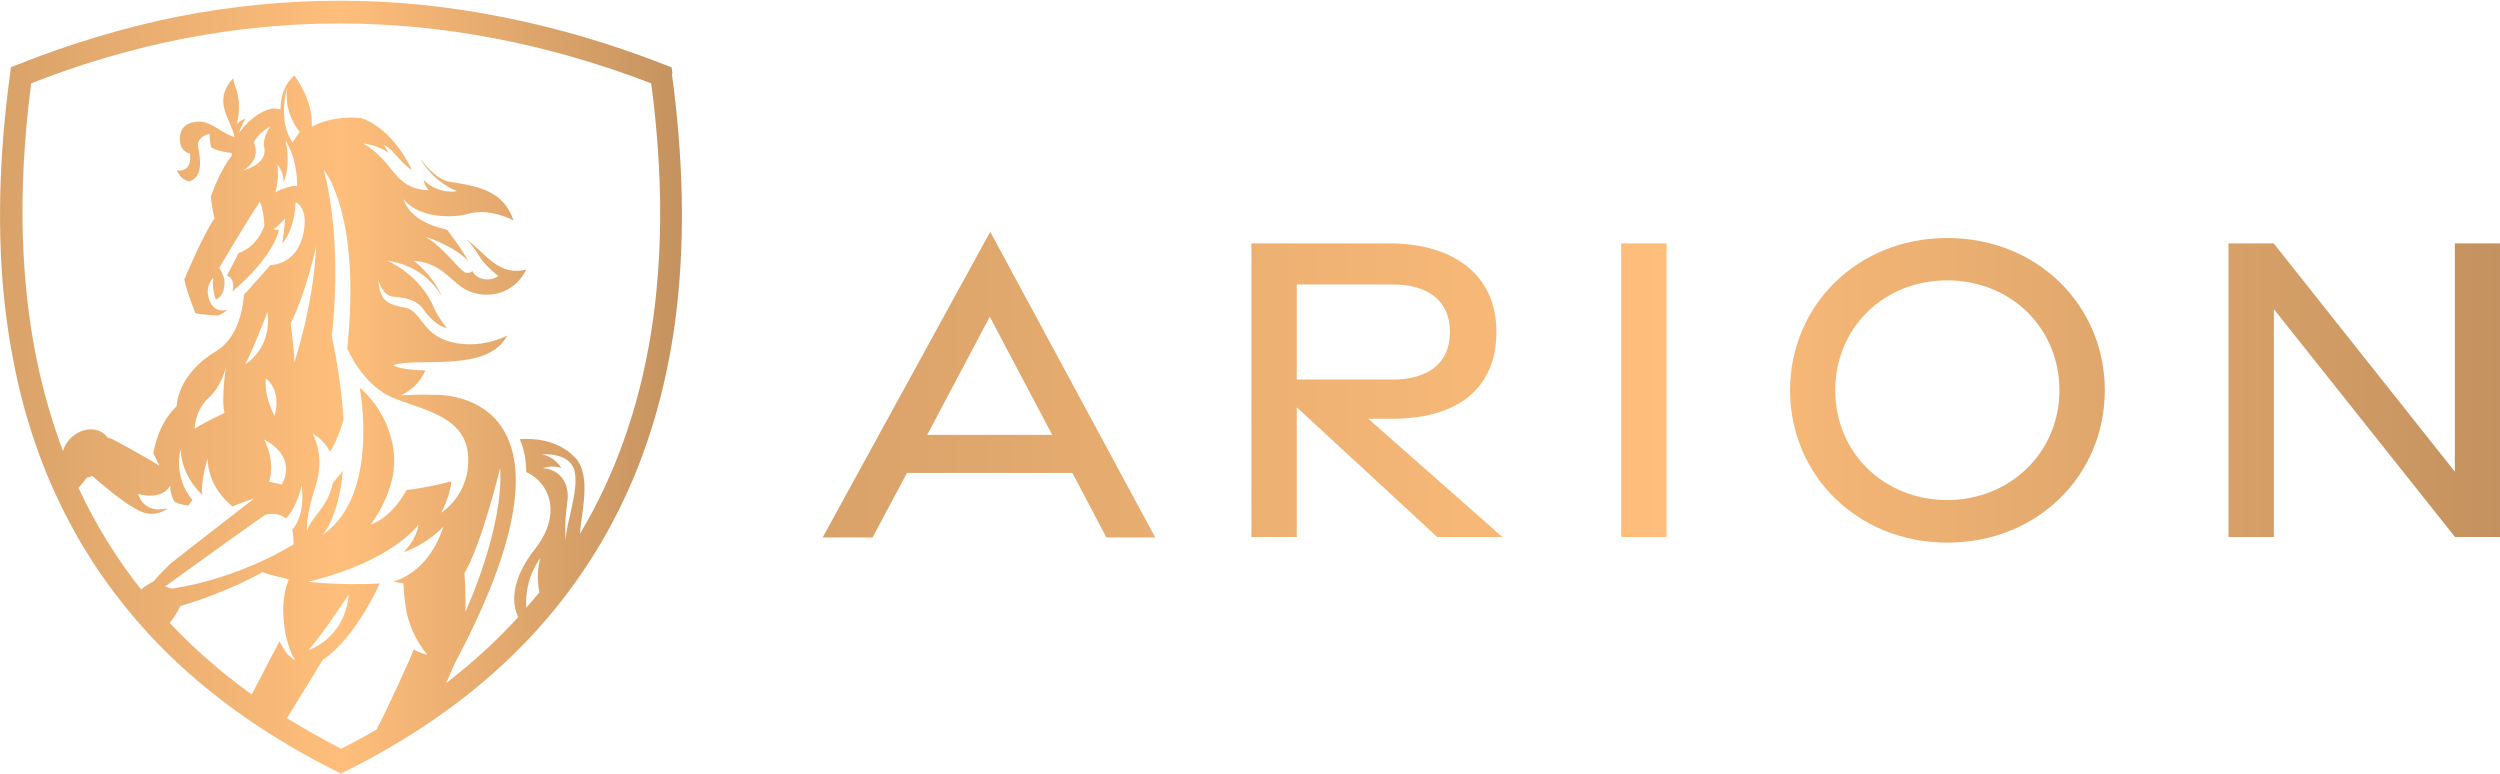
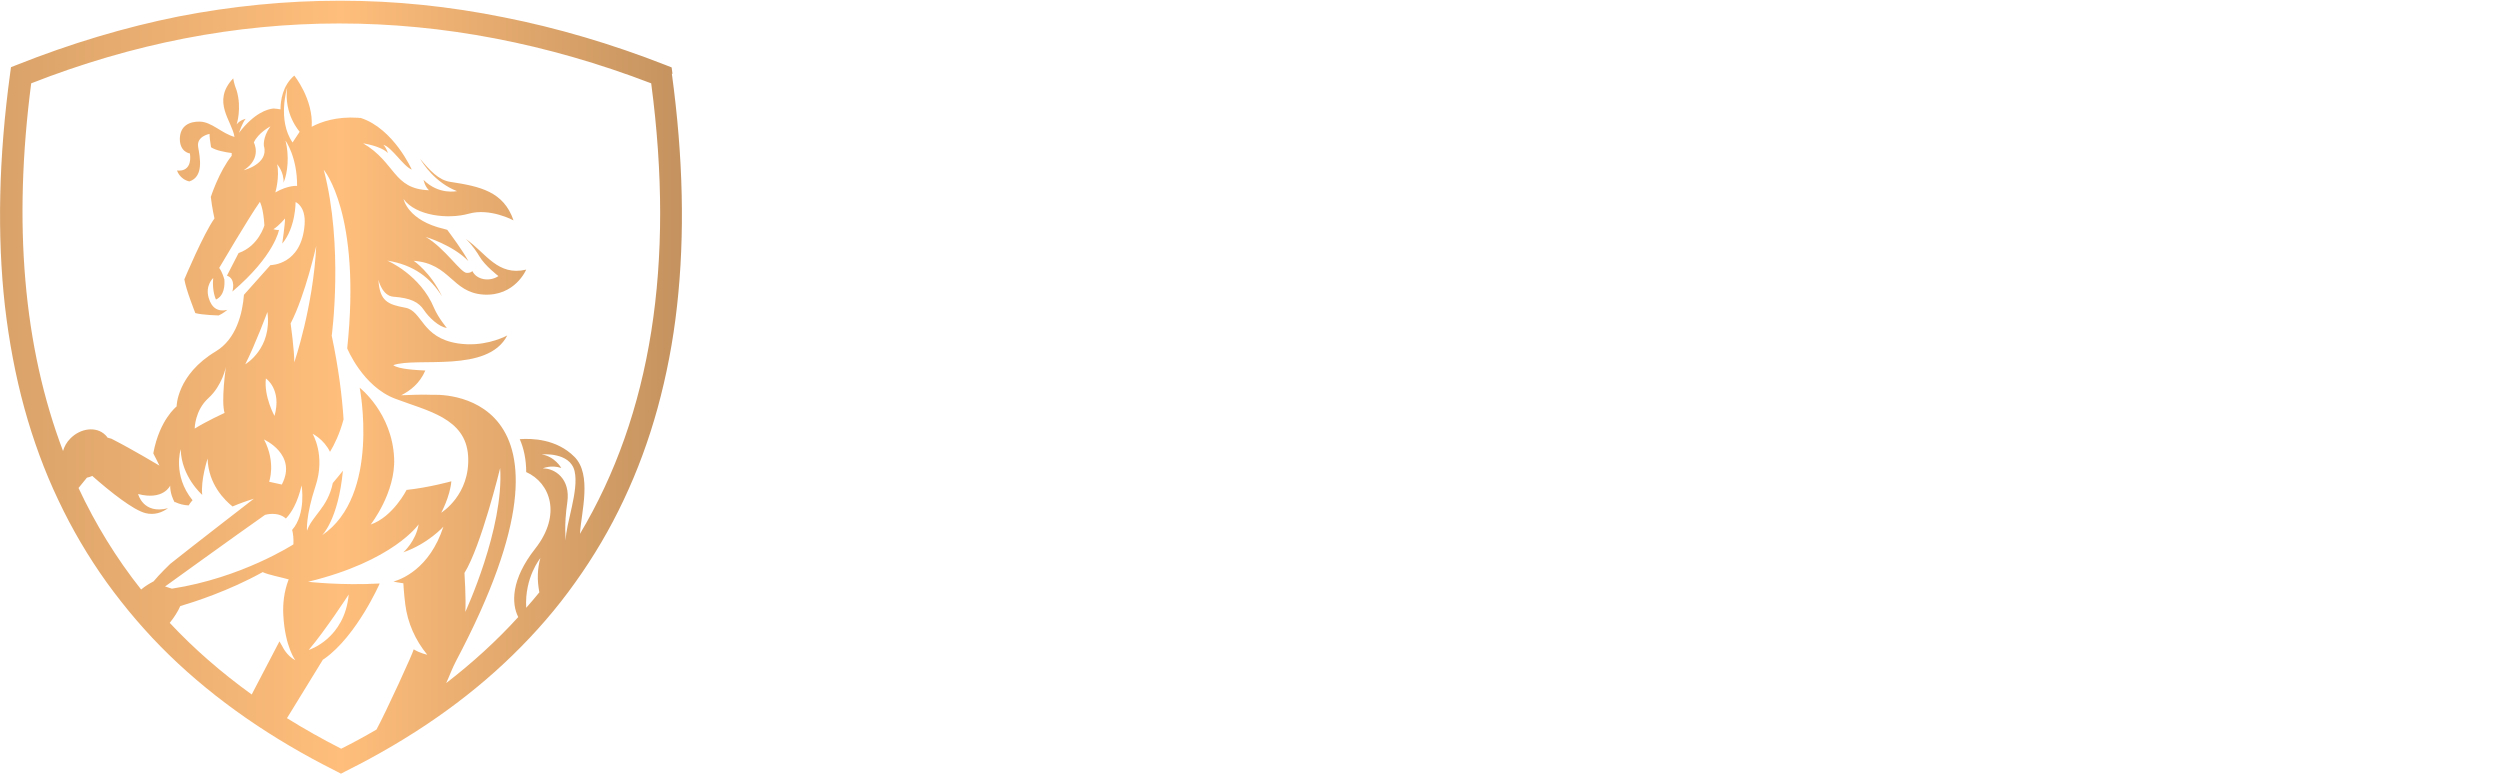
<svg xmlns="http://www.w3.org/2000/svg" xmlns:xlink="http://www.w3.org/1999/xlink" id="Layer_1" width="41cm" height="12.7cm" version="1.1" viewBox="0 0 1162.1 359.3">
  <defs>
    <style>
      .st0 {
        fill: url(#linear-gradient1);
      }

      .st1 {
        fill: url(#linear-gradient);
      }
    </style>
    <linearGradient id="linear-gradient" x1="382.4" y1="179.7" x2="1162.1" y2="179.7" gradientUnits="userSpaceOnUse">
      <stop offset="0" stop-color="#d9a269" />
      <stop offset=".5" stop-color="#ffbe7b" />
      <stop offset="1" stop-color="#c4925f" />
    </linearGradient>
    <linearGradient id="linear-gradient1" x1="0" y1="179.7" x2="317.3" y2="179.7" xlink:href="#linear-gradient" />
  </defs>
-   <path class="st1" d="M460.3,107.4l76.7,142.1h-22.7l-15.8-30h-76.9l-16,30h-23.2l77.9-142.1ZM489.1,201.8l-29-54.9-29.1,54.9h58.1ZM668.1,249.3l-65.3-60.3v60.3h-21.1V112.8h64.1c29.8,0,49.8,14.6,49.8,41.1s-18.3,40.4-48.2,40.4h-11.4l62.4,55h-30.2ZM602.8,176.1h44.6c15.7,0,26.6-7,26.6-22.1s-10.8-22.1-26.6-22.1h-44.6v44.3ZM753.6,112.8h21.1v136.5h-21.1V112.8ZM832.1,181.1c0-39.5,31.3-70.8,73.1-70.8s73.2,31.3,73.2,70.8-31.3,70.8-73.2,70.8-73.1-31.5-73.1-70.8ZM957.3,181.1c0-29.1-22.7-51.1-52.2-51.1s-52,22.1-52,51.1,22.7,51,52,51,52.2-22.1,52.2-51ZM1035.9,112.8h21l84.2,106.1v-106.1h21v136.5h-20.9l-84.2-105.9v105.9h-21.1V112.8Z" />
-   <path class="st0" d="M312.6,34l-.4-3-2.8-1.1c-25-9.8-50.4-17.3-75.3-22.2C208.9,2.6,183.6,0,158.6,0c-.3,0-.6,0-.9,0-24.8,0-49.9,2.5-74.6,7.3C58.1,12.3,32.8,19.9,7.9,29.8l-2.8,1.1-.4,3C-.6,72.8-1.4,109.1,2.3,142c1.9,16.4,4.9,32.3,9,47.3,4.1,14.9,9.4,29.4,15.8,42.8,6.3,13.4,13.9,26.3,22.5,38.3,8.6,11.9,18.3,23.3,29.1,33.8,21.4,20.8,47.5,38.9,77.5,53.9l2.3,1.2,2.3-1.2c30.1-15,56.2-33.1,77.5-53.9,10.8-10.5,20.6-21.8,29.1-33.8,8.6-12,16.2-24.9,22.5-38.3,6.4-13.5,11.7-27.9,15.8-42.8,4.1-15,7.2-30.9,9-47.3,3.7-32.9,2.9-69.3-2.4-108.1ZM71.4,269.9c-1.9,1-3.9,2.2-5.8,3.8-11.5-14.5-21.2-30.3-29.1-47.2l3.9-4.8c.8-.2,1.7-.4,2.5-.8,8.5,7.5,19.1,15.9,24.8,17.3,4.1,1,7.6-.3,10.4-2.3-11.6,3-13.9-6.6-13.9-6.6,11.8,3.1,14.9-3.9,14.9-3.9,0,3.4,1.2,6.2,2.1,7.8,0,0,0-.1.1-.2,1.9.9,4,1.5,6.4,1.6.9-1.5,1.8-2.4,1.8-2.4-9.4-11.6-5.5-23.7-5.5-23.7.3,12.8,10,21.2,10,21.2-.8-6.8,2.5-16.9,2.5-16.9.3,12.1,8.2,19.6,11.6,22.3,3-1.3,6.3-2.5,9.9-3.6,0,0-28.5,22-38.9,30.3,0,0-5.2,5-7.7,8.1ZM104.4,191.6s-8.5,3.9-13.9,7.3c0,0,0-8.4,6.4-14.2,6.4-5.8,8.1-14.4,8.1-14.4,0,0-2.3,15.7-.6,21.4ZM122.6,203.9s15.8,7,8.4,21l-5.9-1.3s3.3-8.9-2.4-19.7ZM127.6,193s-5-9-4-17.4c0,0,7.5,5,4,17.4ZM114,169c4.6-9,10.3-24.3,10.3-24.3,2.3,17.1-10.3,24.3-10.3,24.3ZM76.7,272.3s33.1-23.9,46.5-33.3c0,0,5.8-1.8,9.7,1.7,2.5-2.6,5.4-7.3,7.3-15.4,0,0,2.2,13.2-4.4,20.7.5,1.8.7,4,.6,6.7,0,0-24,15.6-56.5,20.6l-3.1-1ZM154.2,155.7s5.6-41.6-3.7-77.1c0,0,17.5,20.3,10.9,83,0,0,7.2,17.7,22.3,23.4,15,5.7,32.8,9,33.9,26.6,1.1,18.1-12.5,26.4-12.5,26.4,0,0,4.1-7.5,4.7-14.6,0,0-10.4,2.9-20.8,4,0,0-6.3,12.5-16.7,16.1,0,0,11.7-14.9,10.9-31-1-21-16-32.6-16-32.6,0,0,9.8,50.1-17.5,68.6,0,0,7.5-7.1,9.7-30-1.5,1.8-3.1,3.9-4.7,5.7-2.3,11.4-9.7,15.3-12,22.2,0,0-.7-6.6,4-20.9,4.7-14.2-1.4-24.2-1.4-24.2,0,0,5.2,2.5,8.1,8.4,1.9-3.1,4.5-8.3,6.3-15.1-.7-10.8-2.3-23.7-5.5-38.9ZM215.9,266c7.8-12.6,16.6-48.8,16.6-48.8,1.8,28.2-16.2,66.9-16.2,66.9.4-5.8-.4-18.1-.4-18.1ZM136.8,168c0-5.8-1.7-18-1.7-18,6.8-13.1,11.9-36,11.9-36-1.4,28.4-10.2,54.1-10.2,54.1ZM129.9,297.8l-12.9,24.7c-14.1-10.2-26.8-21.2-38.1-33.3,2.1-2.6,3.8-5.3,4.9-7.8,6.4-1.9,22.7-7.1,38.3-15.8,2.7,1.3,8.7,2.4,12.1,3.4,0,0,0,.2-.2.5-1.9,5.1-2.6,10.6-2.3,16.1.8,14.8,5.6,21,5.6,21-4.1-2.2-5.9-6.2-5.9-6.2l-1.5-2.6ZM187.5,270.8s.2,4.4.9,9.9c1.1,8.6,4.7,16.6,10.2,23.3,0,0-3.2-.6-6.3-2.5,0,1.1-13,29.4-17.3,37.3-5.3,3.1-10.8,6.1-16.4,8.9-8.8-4.5-17.2-9.2-25.2-14.2l16.7-27.2c.3-.2.5-.3.8-.5,15-10.7,25.6-34.9,25.6-34.9-17.9,1-33.3-.8-33.3-.8,39.7-9.6,51.4-26.7,51.4-26.7-1.3,7.9-7.1,13-7.1,13,11.5-4,18.6-11.9,18.6-11.9-6.4,19.7-19.7,24.5-23.2,25.5.8.2,2.4.5,4.6.8ZM143.5,301.8c7.9-9.3,18.6-25.8,18.6-25.8-1.9,20.7-18.6,25.8-18.6,25.8ZM250.8,274.9c-2,2.5-4.1,4.9-6.2,7.3-.8-14.2,6.6-23.1,6.6-23.1-1.4,4.7-1.6,10.2-.5,15.8ZM263,250.9s-.9-6.8.7-17.7c1.6-11-5.8-15.9-11.4-15.8,0,0,3.8-1.8,8.6-.2,0,0-2.9-5.3-9.1-6.3,0,0,13.2-1.3,15.3,7.8,2.1,9.1-4.2,24.6-4.1,32.1ZM269.6,247.7c.6-10,5.7-27.4-2.6-35.7-8.3-8.3-19.6-8.6-25.4-8.2,1.9,4.3,3,9.5,3,15.3,11.2,5,16.6,19.8,4.2,35.6-11.3,14.3-11.1,25.5-7.9,31.8-10,11-21.2,21.2-33.5,30.7,1.4-3,2.8-6.9,4.6-10.3,68.2-128.8-10.8-123.7-10.8-123.7-4.9-.2-9.9,0-14.7.2,4.3-2.2,8.6-5.5,11.2-11.5-4-.2-12.5-.6-14.9-2.5,10.9-3.9,43.9,3.9,53-13.8,0,0,0,0,0,0-2.7,1.4-11.7,5.4-22.9,3.7-17.1-2.6-16.4-15.1-24.5-16.6-8.1-1.5-11.9-3-12.5-13,0,0,1.7,7.6,7.1,7.9,7.9.6,11.6,2.5,14,6.1,2.4,3.6,7.1,8,10.7,8.4,0,0-3.9-4.6-5.9-9.2-6.4-15.6-21.8-22.1-21.8-22.1,12.4,2,20.1,8,25.5,16.7-5.4-11.4-13.2-16.6-13.2-16.6,17.1,1.3,17.7,14.7,32.4,15.7,14.7.9,19.9-11.6,19.9-11.6-13.3,3.1-18.5-7.5-28.1-14.3,3.2,3,5.4,6.5,6.4,8.2,2.5,4.3,8.8,9.1,8.8,9.1-4.2,2.8-10.2,1.7-12.1-2.3-.6.5-1.4.9-2.7.8-2.8-.1-10.1-11.5-19-16.7,0,0,12.5,3.7,19.8,11.2-2.7-5-8.1-12.2-9.8-14.5-.5-.1-.9-.3-1.4-.4-17-3.9-18.9-13.9-18.9-13.9,5.7,7.8,20.6,9.5,30.3,6.8,9.9-2.8,20.8,3.1,20.8,3.1-4.6-13.5-15.7-15.8-29.4-17.9-5.4-.8-9.5-5.3-14-10.7,1.3,2.2,6.9,11,17.1,15,0,0-8.4,1.9-15.5-5.2,0,0,.5,2.9,2.5,4.8-16.8-.6-15.4-12.9-30.6-21.8,0,0,8.3,1.2,11.5,4.5,0,0-.6-2.3-2.1-3.8,3.8.9,9.3,10,13.2,11.5,0,0-8.4-19-23.7-24-.5,0-.9,0-1.4-.1-9.8-.6-16.9,1.8-21.4,4.2.8-12.8-8.1-23.8-8.1-23.8-5.5,4.7-6.4,11.7-6.4,15.7-1-.2-2.1-.3-3.3-.4-2.9.3-8.9,2.1-16,11.3,0,0,1.5-4.6,3.1-6.5,0,0-2.6.5-4.2,2.6,0,0,2.5-7.4,0-15.8-1.2-2.9-1.6-5.6-1.6-5.6-10.2,10.8-.5,19.8.6,27.2-5.9-1.6-10.6-7-16.1-7.1-4.7-.1-9.2,1.8-9.3,8,0,6.3,4.7,6.8,4.7,6.8,1.2,9.3-6,7.9-6,7.9,0,0,1.1,4,5.7,5.1,6.9-2.2,4.9-11.4,4.1-16.1-.8-4.9,5.3-6,5.3-6,0,1.4.3,3.7.7,6.2,2.2,1.5,6.5,2.3,9.6,2.7,0,.8,0,1.3,0,1.3-5.8,7.1-9.7,19.1-9.7,19.1.6,5.3,1.7,10,1.7,10-5.1,7.1-14,28.3-14,28.3.7,4.7,5.1,15.7,5.1,15.7,3.3.9,10.8,1.1,10.8,1.1,1-.4,2.5-1.3,4.1-2.6-4.2,1-7.3-.7-8.7-5.6-1.7-5.8,2.1-9.2,2.1-9.2-.6,6.3,1.3,10,1.3,10,3.9-1.8,4.1-6.6,3.9-9.3-.2-.7-.9-3.3-2.4-5.4,0,0,13.5-23,18.9-30.7,0,0,1.6,2.6,2.1,10.9,0,0-2.6,9.6-12,12.9,0,0-3.4,6.7-5.4,10.5,4.4,1.5,2.5,7.4,2.5,7.4,19.7-16.7,21.7-28.7,21.7-28.7-.8.3-2.6-.3-2.6-.3,2.5-1.5,5.4-5,5.4-5,0,2.8-1.3,11.7-1.3,11.7,6.3-7.5,6.2-19.3,6.2-19.3,0,0,4.8,1.8,4.2,10.4-1.4,19-15.9,18.9-15.9,18.9l-12.3,13.8h0c-.7,8.8-3.6,20.6-13.1,26.3-18.2,10.9-18.2,25.6-18.2,25.6,0,0-7.9,6.1-10.8,21.6v.3c.1,0,2.8,5.6,2.8,5.6,0,0-12.3-7.4-22.3-12.5-.6-.2-1.2-.3-1.8-.5-.3-.5-.7-.9-1.1-1.3-4.1-4-11.4-3.2-16.2,1.7-1.7,1.7-2.8,3.7-3.4,5.8C10.9,160.8,6,103.8,14.5,38.4c94.5-37.1,191.4-37.1,288.2,0,11.1,84,0,153.9-33.1,209.4ZM128.8,76s3.3,3.6,3,8.6c2-4.7,2.7-12.7.9-19.6,0,0,5.5,7.6,5.4,21.1,0,0-3.9-.5-10.1,3,0,0,2.1-7.2.8-13.2ZM136,65.9c-7.2-10.4-2.5-25.5-2.5-25.5-1.7,12.3,5.8,20.5,5.8,20.5l-3.3,5ZM122.7,67.6c2.3,8.3-9.4,11.2-9.4,11.2,8.7-5.6,4.7-12.9,4.7-12.9,1.9-4.4,7.7-7.5,7.7-7.5-3.8,5.3-3,9.3-3,9.3Z" />
+   <path class="st0" d="M312.6,34l-.4-3-2.8-1.1c-25-9.8-50.4-17.3-75.3-22.2C208.9,2.6,183.6,0,158.6,0c-.3,0-.6,0-.9,0-24.8,0-49.9,2.5-74.6,7.3C58.1,12.3,32.8,19.9,7.9,29.8l-2.8,1.1-.4,3C-.6,72.8-1.4,109.1,2.3,142c1.9,16.4,4.9,32.3,9,47.3,4.1,14.9,9.4,29.4,15.8,42.8,6.3,13.4,13.9,26.3,22.5,38.3,8.6,11.9,18.3,23.3,29.1,33.8,21.4,20.8,47.5,38.9,77.5,53.9l2.3,1.2,2.3-1.2c30.1-15,56.2-33.1,77.5-53.9,10.8-10.5,20.6-21.8,29.1-33.8,8.6-12,16.2-24.9,22.5-38.3,6.4-13.5,11.7-27.9,15.8-42.8,4.1-15,7.2-30.9,9-47.3,3.7-32.9,2.9-69.3-2.4-108.1ZM71.4,269.9c-1.9,1-3.9,2.2-5.8,3.8-11.5-14.5-21.2-30.3-29.1-47.2l3.9-4.8c.8-.2,1.7-.4,2.5-.8,8.5,7.5,19.1,15.9,24.8,17.3,4.1,1,7.6-.3,10.4-2.3-11.6,3-13.9-6.6-13.9-6.6,11.8,3.1,14.9-3.9,14.9-3.9,0,3.4,1.2,6.2,2.1,7.8,0,0,0-.1.1-.2,1.9.9,4,1.5,6.4,1.6.9-1.5,1.8-2.4,1.8-2.4-9.4-11.6-5.5-23.7-5.5-23.7.3,12.8,10,21.2,10,21.2-.8-6.8,2.5-16.9,2.5-16.9.3,12.1,8.2,19.6,11.6,22.3,3-1.3,6.3-2.5,9.9-3.6,0,0-28.5,22-38.9,30.3,0,0-5.2,5-7.7,8.1ZM104.4,191.6s-8.5,3.9-13.9,7.3c0,0,0-8.4,6.4-14.2,6.4-5.8,8.1-14.4,8.1-14.4,0,0-2.3,15.7-.6,21.4ZM122.6,203.9s15.8,7,8.4,21l-5.9-1.3s3.3-8.9-2.4-19.7ZM127.6,193s-5-9-4-17.4c0,0,7.5,5,4,17.4ZM114,169c4.6-9,10.3-24.3,10.3-24.3,2.3,17.1-10.3,24.3-10.3,24.3ZM76.7,272.3s33.1-23.9,46.5-33.3c0,0,5.8-1.8,9.7,1.7,2.5-2.6,5.4-7.3,7.3-15.4,0,0,2.2,13.2-4.4,20.7.5,1.8.7,4,.6,6.7,0,0-24,15.6-56.5,20.6l-3.1-1ZM154.2,155.7s5.6-41.6-3.7-77.1c0,0,17.5,20.3,10.9,83,0,0,7.2,17.7,22.3,23.4,15,5.7,32.8,9,33.9,26.6,1.1,18.1-12.5,26.4-12.5,26.4,0,0,4.1-7.5,4.7-14.6,0,0-10.4,2.9-20.8,4,0,0-6.3,12.5-16.7,16.1,0,0,11.7-14.9,10.9-31-1-21-16-32.6-16-32.6,0,0,9.8,50.1-17.5,68.6,0,0,7.5-7.1,9.7-30-1.5,1.8-3.1,3.9-4.7,5.7-2.3,11.4-9.7,15.3-12,22.2,0,0-.7-6.6,4-20.9,4.7-14.2-1.4-24.2-1.4-24.2,0,0,5.2,2.5,8.1,8.4,1.9-3.1,4.5-8.3,6.3-15.1-.7-10.8-2.3-23.7-5.5-38.9ZM215.9,266c7.8-12.6,16.6-48.8,16.6-48.8,1.8,28.2-16.2,66.9-16.2,66.9.4-5.8-.4-18.1-.4-18.1ZM136.8,168c0-5.8-1.7-18-1.7-18,6.8-13.1,11.9-36,11.9-36-1.4,28.4-10.2,54.1-10.2,54.1ZM129.9,297.8l-12.9,24.7c-14.1-10.2-26.8-21.2-38.1-33.3,2.1-2.6,3.8-5.3,4.9-7.8,6.4-1.9,22.7-7.1,38.3-15.8,2.7,1.3,8.7,2.4,12.1,3.4,0,0,0,.2-.2.5-1.9,5.1-2.6,10.6-2.3,16.1.8,14.8,5.6,21,5.6,21-4.1-2.2-5.9-6.2-5.9-6.2l-1.5-2.6ZM187.5,270.8s.2,4.4.9,9.9c1.1,8.6,4.7,16.6,10.2,23.3,0,0-3.2-.6-6.3-2.5,0,1.1-13,29.4-17.3,37.3-5.3,3.1-10.8,6.1-16.4,8.9-8.8-4.5-17.2-9.2-25.2-14.2l16.7-27.2c.3-.2.5-.3.8-.5,15-10.7,25.6-34.9,25.6-34.9-17.9,1-33.3-.8-33.3-.8,39.7-9.6,51.4-26.7,51.4-26.7-1.3,7.9-7.1,13-7.1,13,11.5-4,18.6-11.9,18.6-11.9-6.4,19.7-19.7,24.5-23.2,25.5.8.2,2.4.5,4.6.8ZM143.5,301.8c7.9-9.3,18.6-25.8,18.6-25.8-1.9,20.7-18.6,25.8-18.6,25.8ZM250.8,274.9c-2,2.5-4.1,4.9-6.2,7.3-.8-14.2,6.6-23.1,6.6-23.1-1.4,4.7-1.6,10.2-.5,15.8ZM263,250.9s-.9-6.8.7-17.7c1.6-11-5.8-15.9-11.4-15.8,0,0,3.8-1.8,8.6-.2,0,0-2.9-5.3-9.1-6.3,0,0,13.2-1.3,15.3,7.8,2.1,9.1-4.2,24.6-4.1,32.1ZM269.6,247.7c.6-10,5.7-27.4-2.6-35.7-8.3-8.3-19.6-8.6-25.4-8.2,1.9,4.3,3,9.5,3,15.3,11.2,5,16.6,19.8,4.2,35.6-11.3,14.3-11.1,25.5-7.9,31.8-10,11-21.2,21.2-33.5,30.7,1.4-3,2.8-6.9,4.6-10.3,68.2-128.8-10.8-123.7-10.8-123.7-4.9-.2-9.9,0-14.7.2,4.3-2.2,8.6-5.5,11.2-11.5-4-.2-12.5-.6-14.9-2.5,10.9-3.9,43.9,3.9,53-13.8,0,0,0,0,0,0-2.7,1.4-11.7,5.4-22.9,3.7-17.1-2.6-16.4-15.1-24.5-16.6-8.1-1.5-11.9-3-12.5-13,0,0,1.7,7.6,7.1,7.9,7.9.6,11.6,2.5,14,6.1,2.4,3.6,7.1,8,10.7,8.4,0,0-3.9-4.6-5.9-9.2-6.4-15.6-21.8-22.1-21.8-22.1,12.4,2,20.1,8,25.5,16.7-5.4-11.4-13.2-16.6-13.2-16.6,17.1,1.3,17.7,14.7,32.4,15.7,14.7.9,19.9-11.6,19.9-11.6-13.3,3.1-18.5-7.5-28.1-14.3,3.2,3,5.4,6.5,6.4,8.2,2.5,4.3,8.8,9.1,8.8,9.1-4.2,2.8-10.2,1.7-12.1-2.3-.6.5-1.4.9-2.7.8-2.8-.1-10.1-11.5-19-16.7,0,0,12.5,3.7,19.8,11.2-2.7-5-8.1-12.2-9.8-14.5-.5-.1-.9-.3-1.4-.4-17-3.9-18.9-13.9-18.9-13.9,5.7,7.8,20.6,9.5,30.3,6.8,9.9-2.8,20.8,3.1,20.8,3.1-4.6-13.5-15.7-15.8-29.4-17.9-5.4-.8-9.5-5.3-14-10.7,1.3,2.2,6.9,11,17.1,15,0,0-8.4,1.9-15.5-5.2,0,0,.5,2.9,2.5,4.8-16.8-.6-15.4-12.9-30.6-21.8,0,0,8.3,1.2,11.5,4.5,0,0-.6-2.3-2.1-3.8,3.8.9,9.3,10,13.2,11.5,0,0-8.4-19-23.7-24-.5,0-.9,0-1.4-.1-9.8-.6-16.9,1.8-21.4,4.2.8-12.8-8.1-23.8-8.1-23.8-5.5,4.7-6.4,11.7-6.4,15.7-1-.2-2.1-.3-3.3-.4-2.9.3-8.9,2.1-16,11.3,0,0,1.5-4.6,3.1-6.5,0,0-2.6.5-4.2,2.6,0,0,2.5-7.4,0-15.8-1.2-2.9-1.6-5.6-1.6-5.6-10.2,10.8-.5,19.8.6,27.2-5.9-1.6-10.6-7-16.1-7.1-4.7-.1-9.2,1.8-9.3,8,0,6.3,4.7,6.8,4.7,6.8,1.2,9.3-6,7.9-6,7.9,0,0,1.1,4,5.7,5.1,6.9-2.2,4.9-11.4,4.1-16.1-.8-4.9,5.3-6,5.3-6,0,1.4.3,3.7.7,6.2,2.2,1.5,6.5,2.3,9.6,2.7,0,.8,0,1.3,0,1.3-5.8,7.1-9.7,19.1-9.7,19.1.6,5.3,1.7,10,1.7,10-5.1,7.1-14,28.3-14,28.3.7,4.7,5.1,15.7,5.1,15.7,3.3.9,10.8,1.1,10.8,1.1,1-.4,2.5-1.3,4.1-2.6-4.2,1-7.3-.7-8.7-5.6-1.7-5.8,2.1-9.2,2.1-9.2-.6,6.3,1.3,10,1.3,10,3.9-1.8,4.1-6.6,3.9-9.3-.2-.7-.9-3.3-2.4-5.4,0,0,13.5-23,18.9-30.7,0,0,1.6,2.6,2.1,10.9,0,0-2.6,9.6-12,12.9,0,0-3.4,6.7-5.4,10.5,4.4,1.5,2.5,7.4,2.5,7.4,19.7-16.7,21.7-28.7,21.7-28.7-.8.3-2.6-.3-2.6-.3,2.5-1.5,5.4-5,5.4-5,0,2.8-1.3,11.7-1.3,11.7,6.3-7.5,6.2-19.3,6.2-19.3,0,0,4.8,1.8,4.2,10.4-1.4,19-15.9,18.9-15.9,18.9l-12.3,13.8h0c-.7,8.8-3.6,20.6-13.1,26.3-18.2,10.9-18.2,25.6-18.2,25.6,0,0-7.9,6.1-10.8,21.6v.3c.1,0,2.8,5.6,2.8,5.6,0,0-12.3-7.4-22.3-12.5-.6-.2-1.2-.3-1.8-.5-.3-.5-.7-.9-1.1-1.3-4.1-4-11.4-3.2-16.2,1.7-1.7,1.7-2.8,3.7-3.4,5.8C10.9,160.8,6,103.8,14.5,38.4c94.5-37.1,191.4-37.1,288.2,0,11.1,84,0,153.9-33.1,209.4ZM128.8,76s3.3,3.6,3,8.6c2-4.7,2.7-12.7.9-19.6,0,0,5.5,7.6,5.4,21.1,0,0-3.9-.5-10.1,3,0,0,2.1-7.2.8-13.2ZM136,65.9c-7.2-10.4-2.5-25.5-2.5-25.5-1.7,12.3,5.8,20.5,5.8,20.5l-3.3,5ZM122.7,67.6c2.3,8.3-9.4,11.2-9.4,11.2,8.7-5.6,4.7-12.9,4.7-12.9,1.9-4.4,7.7-7.5,7.7-7.5-3.8,5.3-3,9.3-3,9.3" />
</svg>